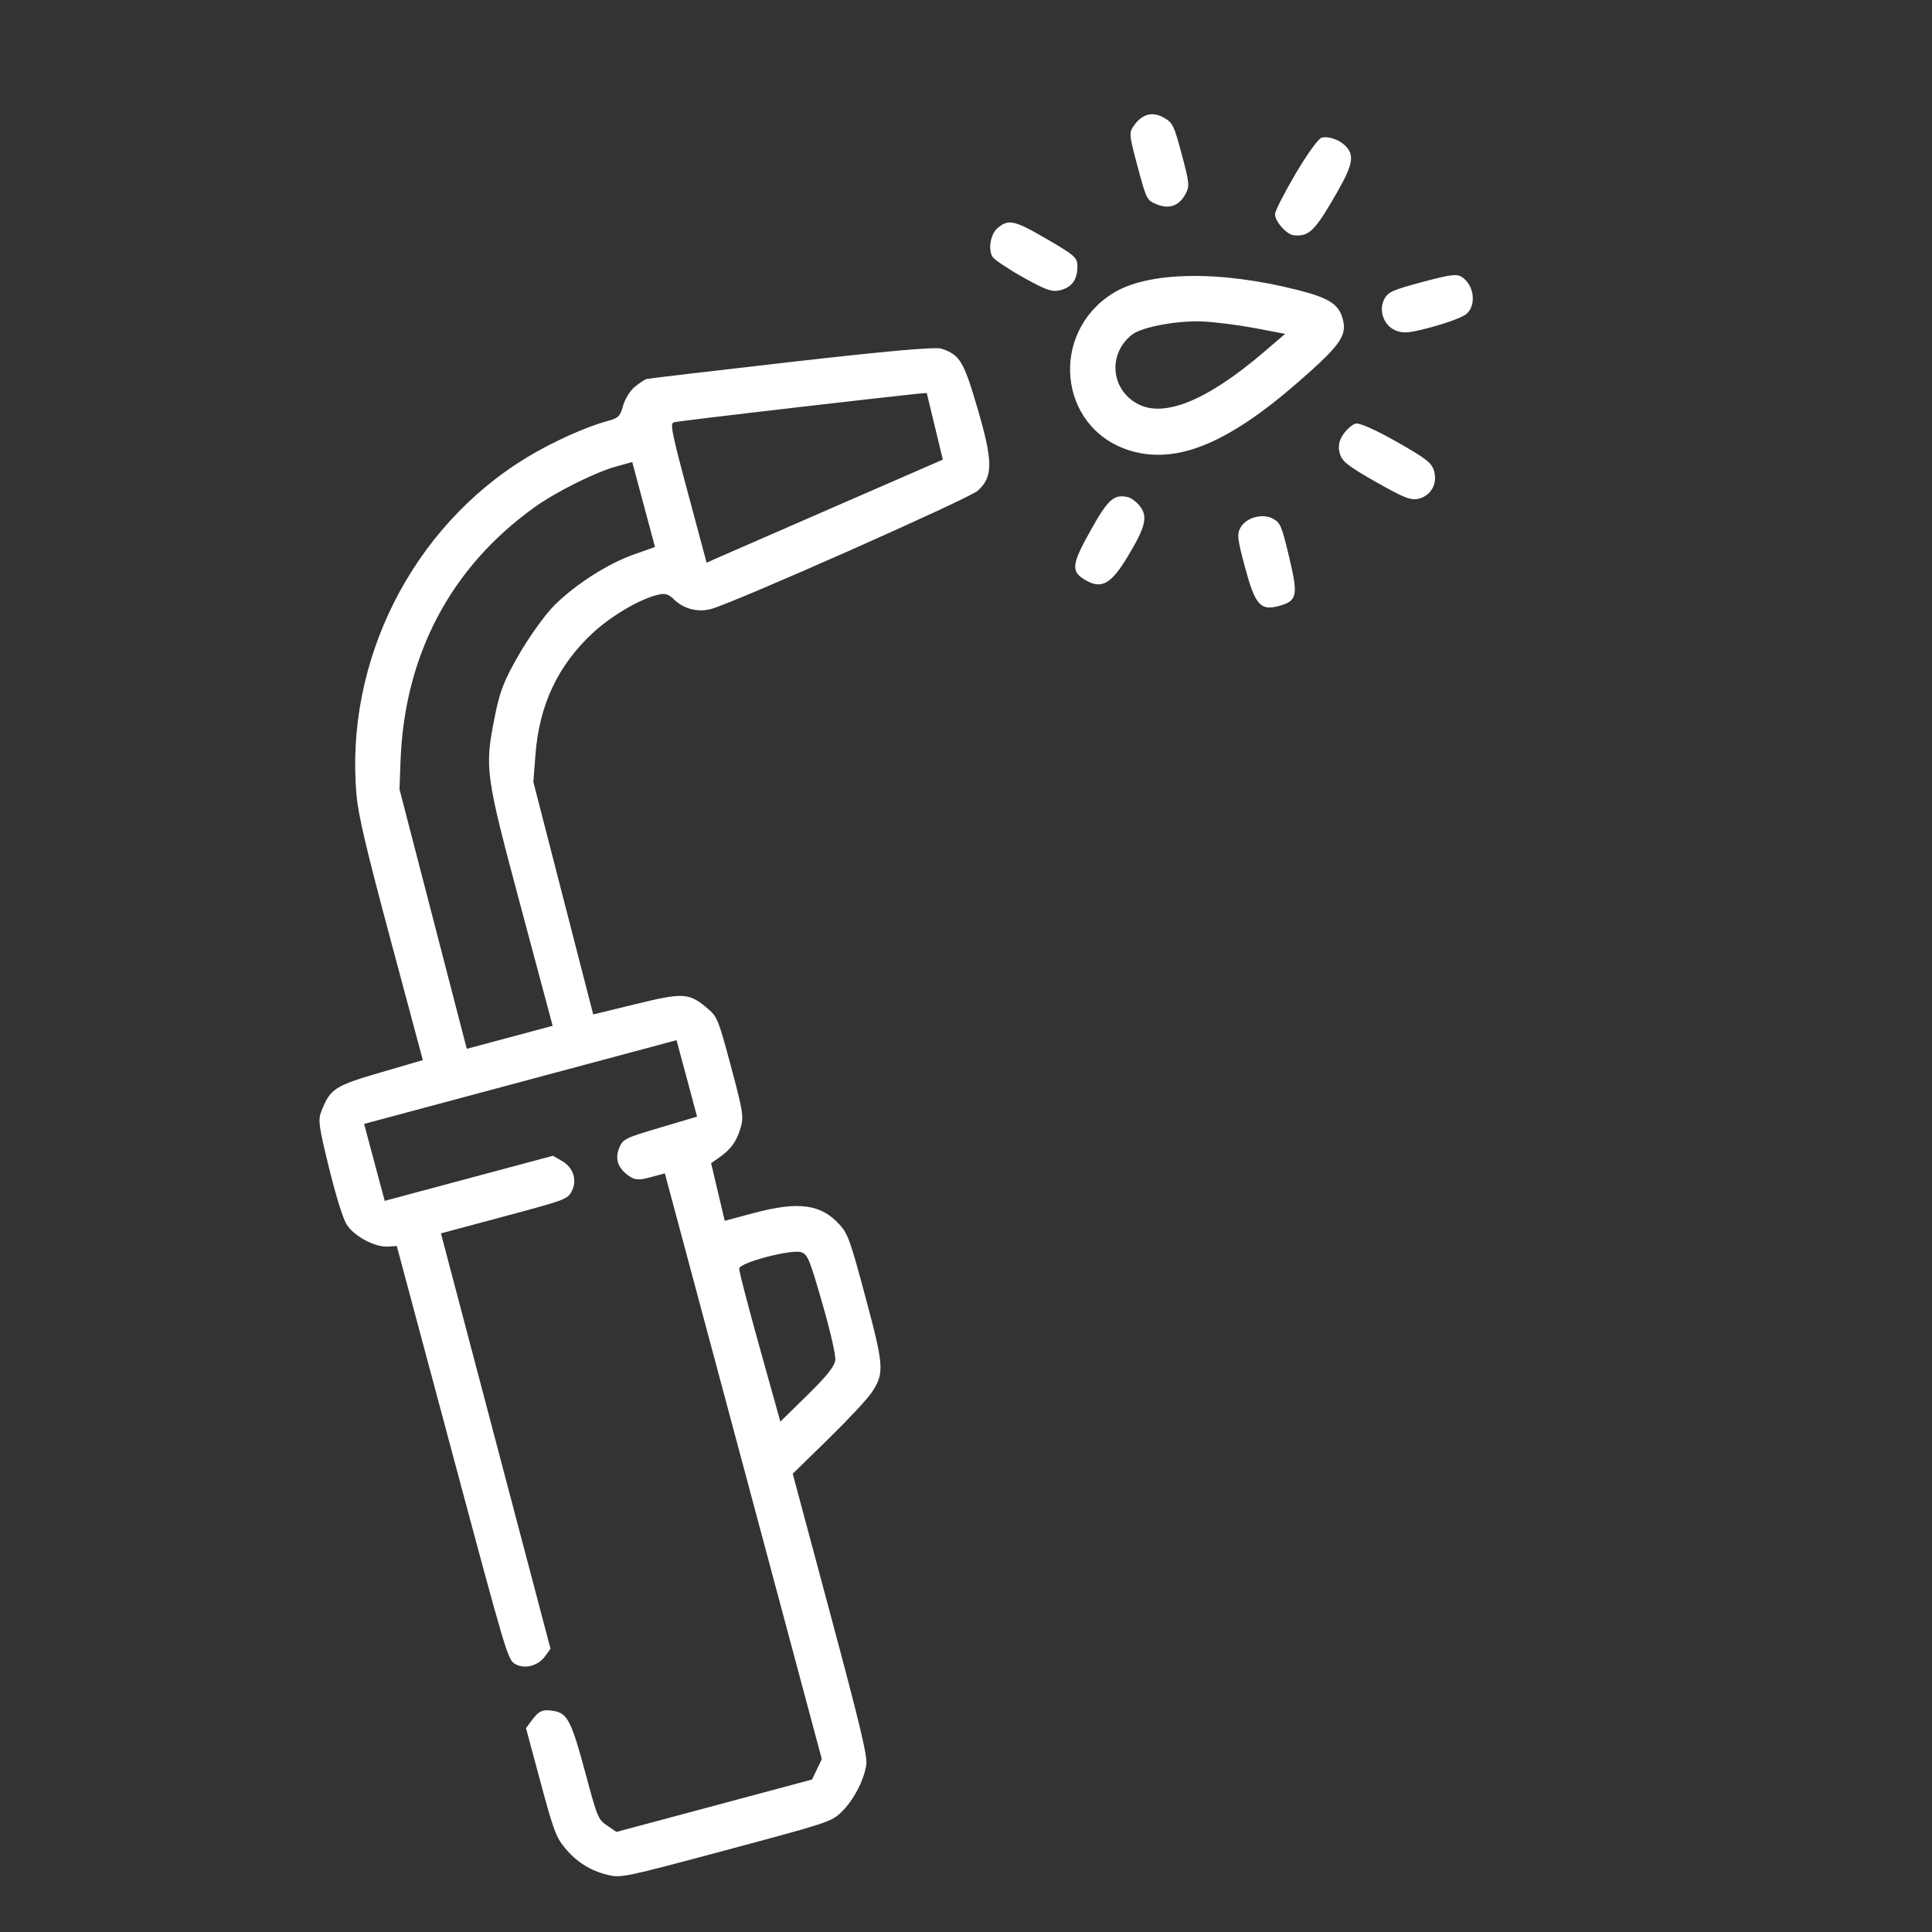
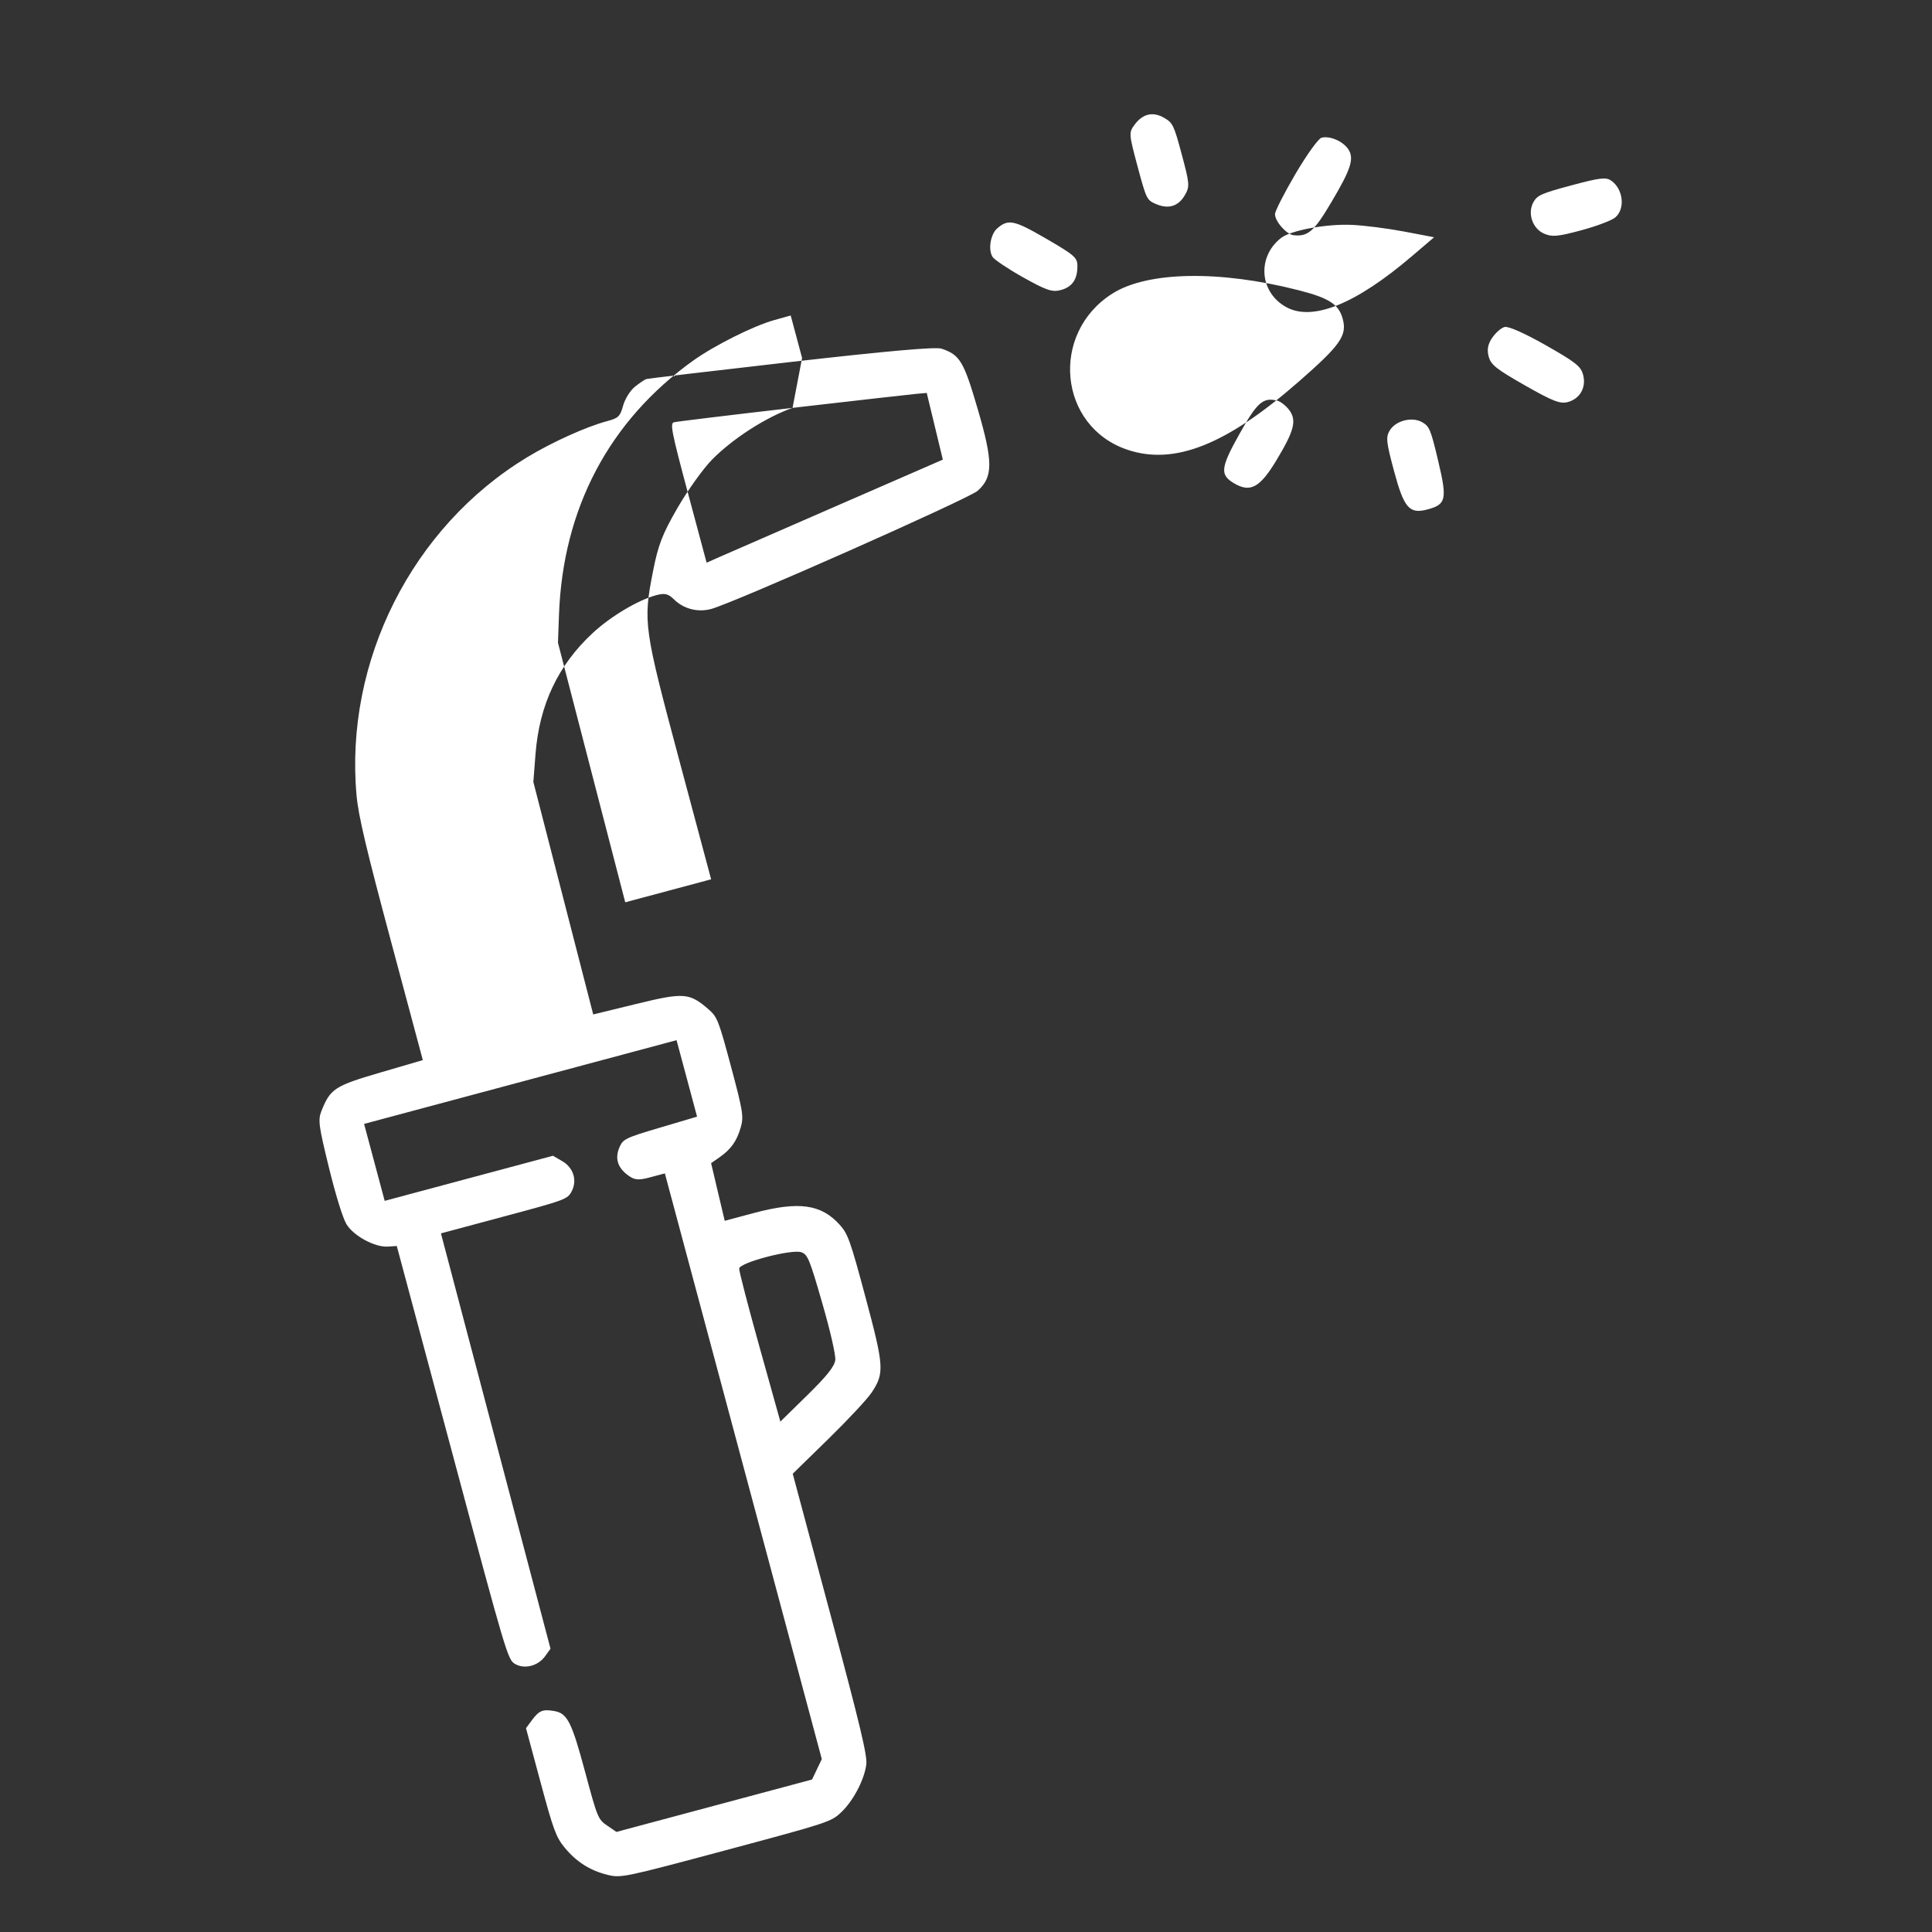
<svg xmlns="http://www.w3.org/2000/svg" width="90" height="90" fill="none">
  <rect width="100%" height="100%" fill="#333333" stroke="none" />
-   <path fill-rule="evenodd" clip-rule="evenodd" d="M52.858 5.803c-.278.373-.275.42.134 1.948.41 1.527.43 1.57.858 1.754.582.25 1.046.107 1.347-.417.23-.401.221-.522-.145-1.889s-.418-1.476-.819-1.708c-.522-.304-.996-.196-1.375.312Zm-6.404 4.836c-.313.272-.431.992-.217 1.328.085.133.73.564 1.431.957 1.083.605 1.35.695 1.751.587.533-.142.782-.511.77-1.139-.006-.375-.144-.493-1.477-1.267-1.478-.857-1.743-.911-2.258-.466Zm13.898-2.544c-.52.885-.95 1.728-.957 1.875-.014.327.533.952.866.988.67.07.947-.17 1.75-1.523.942-1.585 1.093-2.073.777-2.512-.258-.359-.857-.607-1.227-.507-.146.039-.682.784-1.209 1.679Zm-30.774 9.919c-.217.173-.465.57-.55.88-.142.51-.216.583-.752.726-.972.26-2.56.978-3.723 1.683-5.354 3.246-8.507 9.497-7.943 15.753.084.935.454 2.504 1.598 6.772l1.489 5.556-1.97.576c-2.142.626-2.34.755-2.756 1.803-.162.407-.123.692.353 2.63.321 1.308.648 2.36.819 2.639.334.545 1.318 1.077 1.92 1.039l.421-.027 2.582 9.634c2.532 9.451 2.588 9.639 2.93 9.837.44.255 1.067.094 1.396-.36l.253-.351-2.552-9.674-2.552-9.674 2.944-.79c2.852-.763 2.95-.8 3.144-1.165.271-.513.086-1.107-.44-1.412l-.428-.249-3.92 1.05-3.92 1.051-.48-1.792-.48-1.793 7.278-1.95 7.278-1.95.478 1.78.477 1.782-1.717.509c-1.613.478-1.727.533-1.892.905-.226.513-.102.947.374 1.304.32.241.491.258 1.059.106l.676-.181 3.656 13.642 3.655 13.643-.227.476-.228.475-4.556 1.221-4.556 1.22-.435-.297c-.42-.288-.454-.372-1.022-2.49-.628-2.344-.83-2.742-1.448-2.846-.528-.09-.698-.02-1.023.416l-.285.383.674 2.506c.598 2.222.725 2.567 1.12 3.05.55.673 1.201 1.085 2.025 1.282.61.146.771.113 5.504-1.156 4.755-1.274 4.888-1.317 5.357-1.759.56-.527 1.078-1.51 1.173-2.229.054-.403-.28-1.804-1.68-7.025l-1.747-6.52 1.658-1.62c.911-.89 1.82-1.864 2.018-2.163.6-.902.58-1.21-.286-4.44-.704-2.628-.818-2.949-1.196-3.37-.87-.969-1.916-1.112-4.018-.55l-1.344.36-.318-1.344-.317-1.343.377-.261c.544-.379.814-.753 1-1.39.15-.513.11-.756-.45-2.85-.575-2.147-.64-2.312-1.044-2.662-.896-.776-1.146-.795-3.367-.253l-2.007.49-1.395-5.416-1.394-5.415.1-1.29c.177-2.303 1.05-4.15 2.667-5.648.834-.774 2.096-1.527 2.942-1.758.414-.112.57-.076.845.195.449.441 1.105.61 1.724.445 1.058-.283 12.02-5.144 12.424-5.51.716-.645.716-1.345.003-3.789-.655-2.245-.834-2.544-1.695-2.83-.274-.09-2.508.107-7.007.62-3.632.415-6.665.773-6.74.796-.074.023-.314.184-.53.357Zm22.239-4.337c-2.925 1.857-2.508 6.192.701 7.273 2.19.738 4.62-.23 7.994-3.182 1.935-1.694 2.246-2.137 2.038-2.912-.182-.68-.636-.974-2.066-1.338-3.681-.939-7.035-.877-8.667.16ZM36.92 19c2.92-.337 5.52-.631 5.78-.654l.471-.042.375 1.554.375 1.553-5.009 2.182c-2.755 1.2-5.23 2.28-5.502 2.4l-.493.22-.869-3.242c-.766-2.861-.843-3.25-.652-3.3.12-.032 2.605-.334 5.524-.67Zm-6.938 4.501.53 1.98-.974.344c-1.235.436-2.767 1.42-3.736 2.397-.415.418-1.14 1.43-1.614 2.247-.715 1.237-.909 1.736-1.15 2.968-.467 2.378-.435 2.605 1.24 8.867l1.467 5.482-2 .536-2.001.536-1.567-6.046-1.567-6.046.048-1.31c.18-4.948 2.34-9.033 6.253-11.834.977-.7 2.797-1.61 3.754-1.88l.787-.22.53 1.979Zm26.06-8.524c.58.026 1.677.167 2.439.312l1.386.264-1.018.87c-2.63 2.245-4.64 3.06-5.872 2.383-1.245-.686-1.368-2.337-.24-3.219.459-.358 2.12-.665 3.305-.61Zm8.46-1.074c-.298.52-.058 1.247.492 1.483.372.16.63.138 1.718-.154.703-.188 1.419-.458 1.59-.598.487-.404.376-1.35-.203-1.731-.235-.155-.527-.118-1.838.233-1.374.369-1.581.459-1.758.767Zm-1.926 6.33c-.204.3-.252.554-.166.876.104.387.347.58 1.688 1.344 1.302.741 1.64.873 2 .777.569-.153.867-.687.71-1.272-.106-.395-.344-.583-1.748-1.38-.996-.564-1.736-.891-1.91-.844-.158.042-.416.267-.574.5Zm-11.78 4.492c-.886 1.586-.917 1.901-.225 2.302.741.43 1.189.182 1.951-1.084.842-1.397.958-1.867.584-2.357-.152-.198-.403-.39-.558-.426-.655-.154-.927.088-1.752 1.565Zm6.997-.157c-.177.307-.152.533.206 1.866.464 1.733.716 2.025 1.557 1.8.876-.235.928-.467.504-2.254-.348-1.468-.408-1.615-.742-1.808-.476-.277-1.255-.075-1.525.396ZM37.338 58.337c.29.112.38.333.966 2.366.374 1.295.63 2.414.607 2.647-.03.294-.384.741-1.3 1.64l-1.259 1.234-.969-3.47c-.533-1.907-.96-3.555-.949-3.661.03-.284 2.479-.922 2.904-.756Z" fill="#fff" />
+   <path fill-rule="evenodd" clip-rule="evenodd" d="M52.858 5.803c-.278.373-.275.42.134 1.948.41 1.527.43 1.57.858 1.754.582.25 1.046.107 1.347-.417.23-.401.221-.522-.145-1.889s-.418-1.476-.819-1.708c-.522-.304-.996-.196-1.375.312Zm-6.404 4.836c-.313.272-.431.992-.217 1.328.085.133.73.564 1.431.957 1.083.605 1.35.695 1.751.587.533-.142.782-.511.77-1.139-.006-.375-.144-.493-1.477-1.267-1.478-.857-1.743-.911-2.258-.466Zm13.898-2.544c-.52.885-.95 1.728-.957 1.875-.014.327.533.952.866.988.67.07.947-.17 1.75-1.523.942-1.585 1.093-2.073.777-2.512-.258-.359-.857-.607-1.227-.507-.146.039-.682.784-1.209 1.679Zm-30.774 9.919c-.217.173-.465.57-.55.88-.142.51-.216.583-.752.726-.972.26-2.56.978-3.723 1.683-5.354 3.246-8.507 9.497-7.943 15.753.084.935.454 2.504 1.598 6.772l1.489 5.556-1.97.576c-2.142.626-2.34.755-2.756 1.803-.162.407-.123.692.353 2.63.321 1.308.648 2.36.819 2.639.334.545 1.318 1.077 1.92 1.039l.421-.027 2.582 9.634c2.532 9.451 2.588 9.639 2.93 9.837.44.255 1.067.094 1.396-.36l.253-.351-2.552-9.674-2.552-9.674 2.944-.79c2.852-.763 2.95-.8 3.144-1.165.271-.513.086-1.107-.44-1.412l-.428-.249-3.92 1.05-3.92 1.051-.48-1.792-.48-1.793 7.278-1.95 7.278-1.95.478 1.78.477 1.782-1.717.509c-1.613.478-1.727.533-1.892.905-.226.513-.102.947.374 1.304.32.241.491.258 1.059.106l.676-.181 3.656 13.642 3.655 13.643-.227.476-.228.475-4.556 1.221-4.556 1.22-.435-.297c-.42-.288-.454-.372-1.022-2.49-.628-2.344-.83-2.742-1.448-2.846-.528-.09-.698-.02-1.023.416l-.285.383.674 2.506c.598 2.222.725 2.567 1.12 3.05.55.673 1.201 1.085 2.025 1.282.61.146.771.113 5.504-1.156 4.755-1.274 4.888-1.317 5.357-1.759.56-.527 1.078-1.51 1.173-2.229.054-.403-.28-1.804-1.68-7.025l-1.747-6.52 1.658-1.62c.911-.89 1.82-1.864 2.018-2.163.6-.902.58-1.21-.286-4.44-.704-2.628-.818-2.949-1.196-3.37-.87-.969-1.916-1.112-4.018-.55l-1.344.36-.318-1.344-.317-1.343.377-.261c.544-.379.814-.753 1-1.39.15-.513.11-.756-.45-2.85-.575-2.147-.64-2.312-1.044-2.662-.896-.776-1.146-.795-3.367-.253l-2.007.49-1.395-5.416-1.394-5.415.1-1.29c.177-2.303 1.05-4.15 2.667-5.648.834-.774 2.096-1.527 2.942-1.758.414-.112.57-.076.845.195.449.441 1.105.61 1.724.445 1.058-.283 12.02-5.144 12.424-5.51.716-.645.716-1.345.003-3.789-.655-2.245-.834-2.544-1.695-2.83-.274-.09-2.508.107-7.007.62-3.632.415-6.665.773-6.74.796-.074.023-.314.184-.53.357Zm22.239-4.337c-2.925 1.857-2.508 6.192.701 7.273 2.19.738 4.62-.23 7.994-3.182 1.935-1.694 2.246-2.137 2.038-2.912-.182-.68-.636-.974-2.066-1.338-3.681-.939-7.035-.877-8.667.16ZM36.92 19c2.92-.337 5.52-.631 5.78-.654l.471-.042.375 1.554.375 1.553-5.009 2.182c-2.755 1.2-5.23 2.28-5.502 2.4l-.493.22-.869-3.242c-.766-2.861-.843-3.25-.652-3.3.12-.032 2.605-.334 5.524-.67Zc-1.235.436-2.767 1.42-3.736 2.397-.415.418-1.14 1.43-1.614 2.247-.715 1.237-.909 1.736-1.15 2.968-.467 2.378-.435 2.605 1.24 8.867l1.467 5.482-2 .536-2.001.536-1.567-6.046-1.567-6.046.048-1.31c.18-4.948 2.34-9.033 6.253-11.834.977-.7 2.797-1.61 3.754-1.88l.787-.22.53 1.979Zm26.06-8.524c.58.026 1.677.167 2.439.312l1.386.264-1.018.87c-2.63 2.245-4.64 3.06-5.872 2.383-1.245-.686-1.368-2.337-.24-3.219.459-.358 2.12-.665 3.305-.61Zm8.46-1.074c-.298.52-.058 1.247.492 1.483.372.16.63.138 1.718-.154.703-.188 1.419-.458 1.59-.598.487-.404.376-1.35-.203-1.731-.235-.155-.527-.118-1.838.233-1.374.369-1.581.459-1.758.767Zm-1.926 6.33c-.204.3-.252.554-.166.876.104.387.347.58 1.688 1.344 1.302.741 1.64.873 2 .777.569-.153.867-.687.71-1.272-.106-.395-.344-.583-1.748-1.38-.996-.564-1.736-.891-1.91-.844-.158.042-.416.267-.574.5Zm-11.78 4.492c-.886 1.586-.917 1.901-.225 2.302.741.43 1.189.182 1.951-1.084.842-1.397.958-1.867.584-2.357-.152-.198-.403-.39-.558-.426-.655-.154-.927.088-1.752 1.565Zm6.997-.157c-.177.307-.152.533.206 1.866.464 1.733.716 2.025 1.557 1.8.876-.235.928-.467.504-2.254-.348-1.468-.408-1.615-.742-1.808-.476-.277-1.255-.075-1.525.396ZM37.338 58.337c.29.112.38.333.966 2.366.374 1.295.63 2.414.607 2.647-.03.294-.384.741-1.3 1.64l-1.259 1.234-.969-3.47c-.533-1.907-.96-3.555-.949-3.661.03-.284 2.479-.922 2.904-.756Z" fill="#fff" />
</svg>